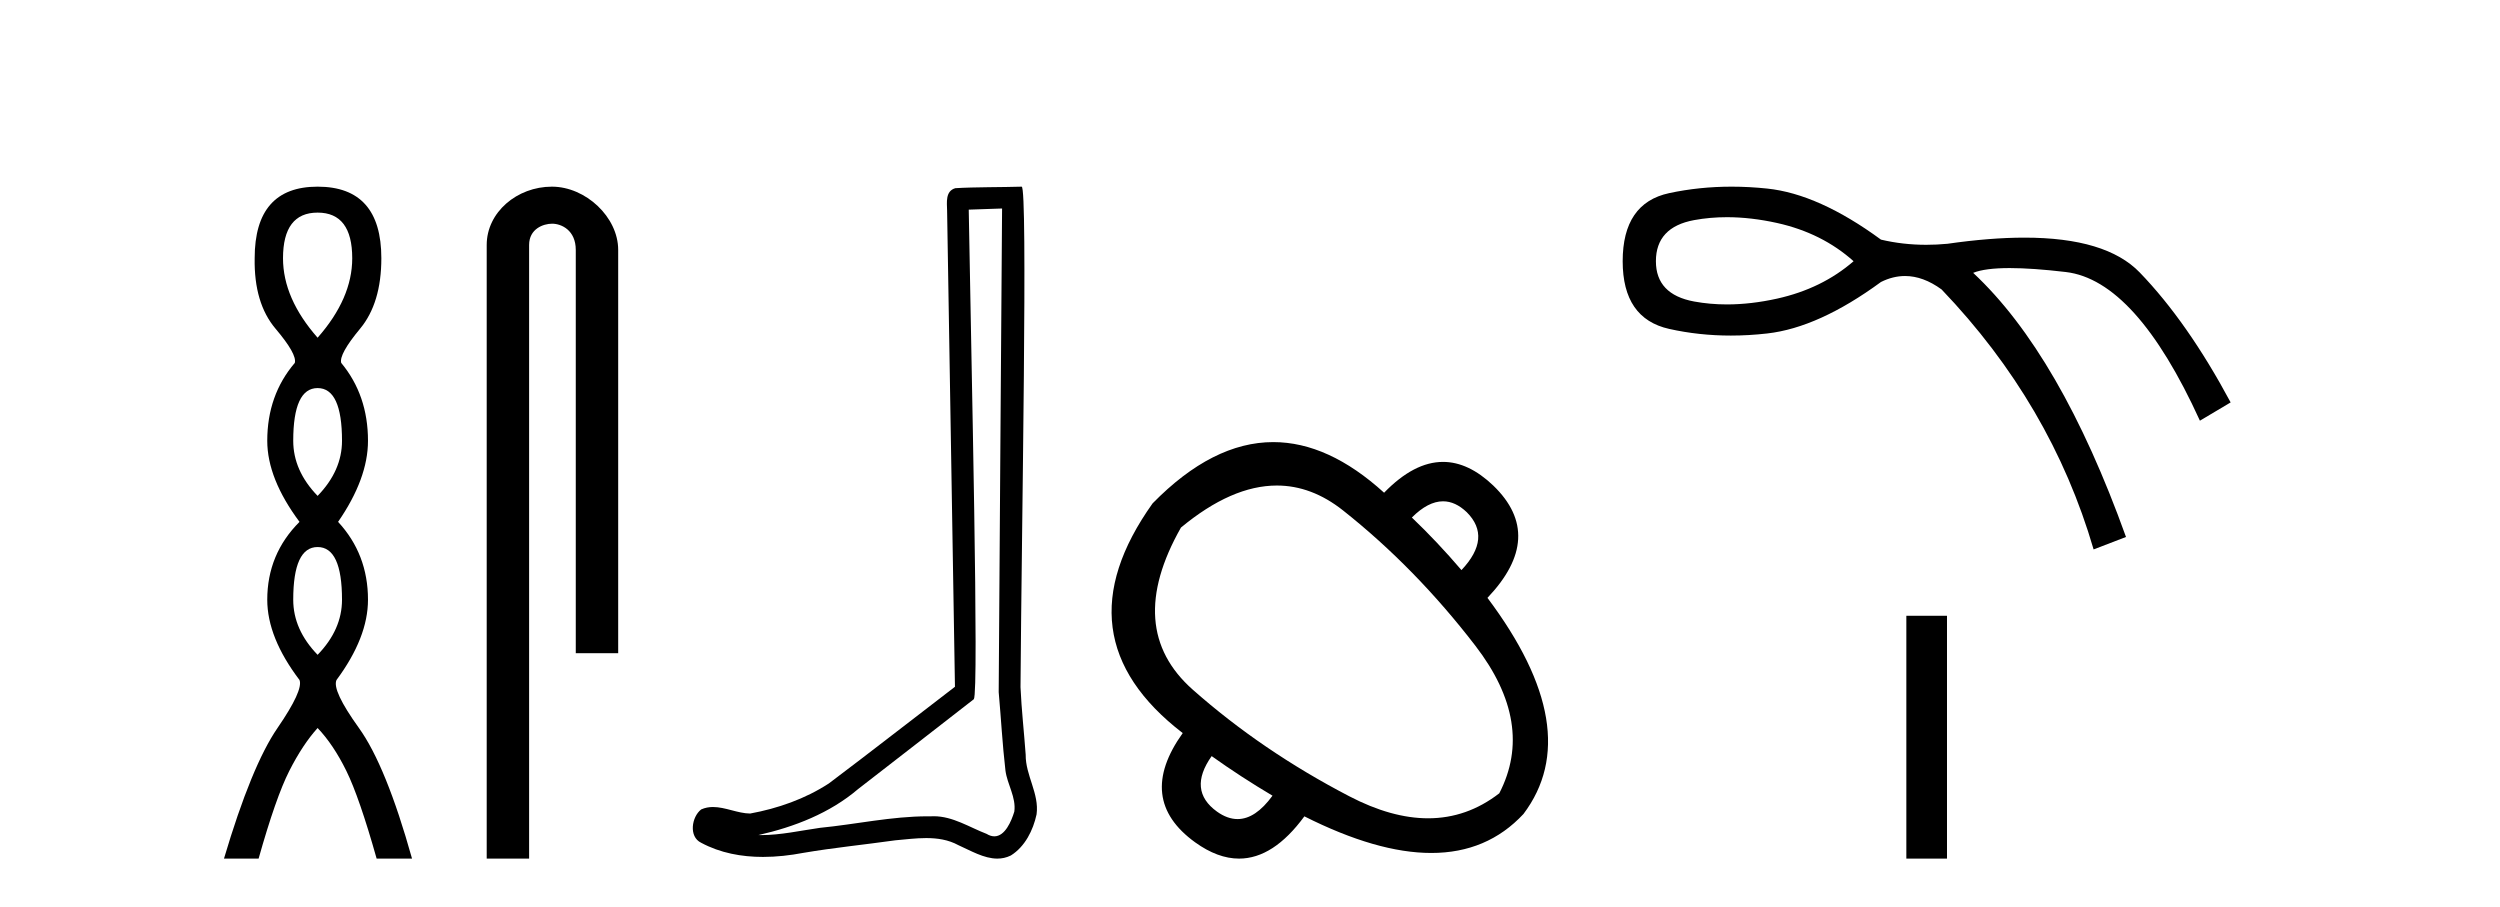
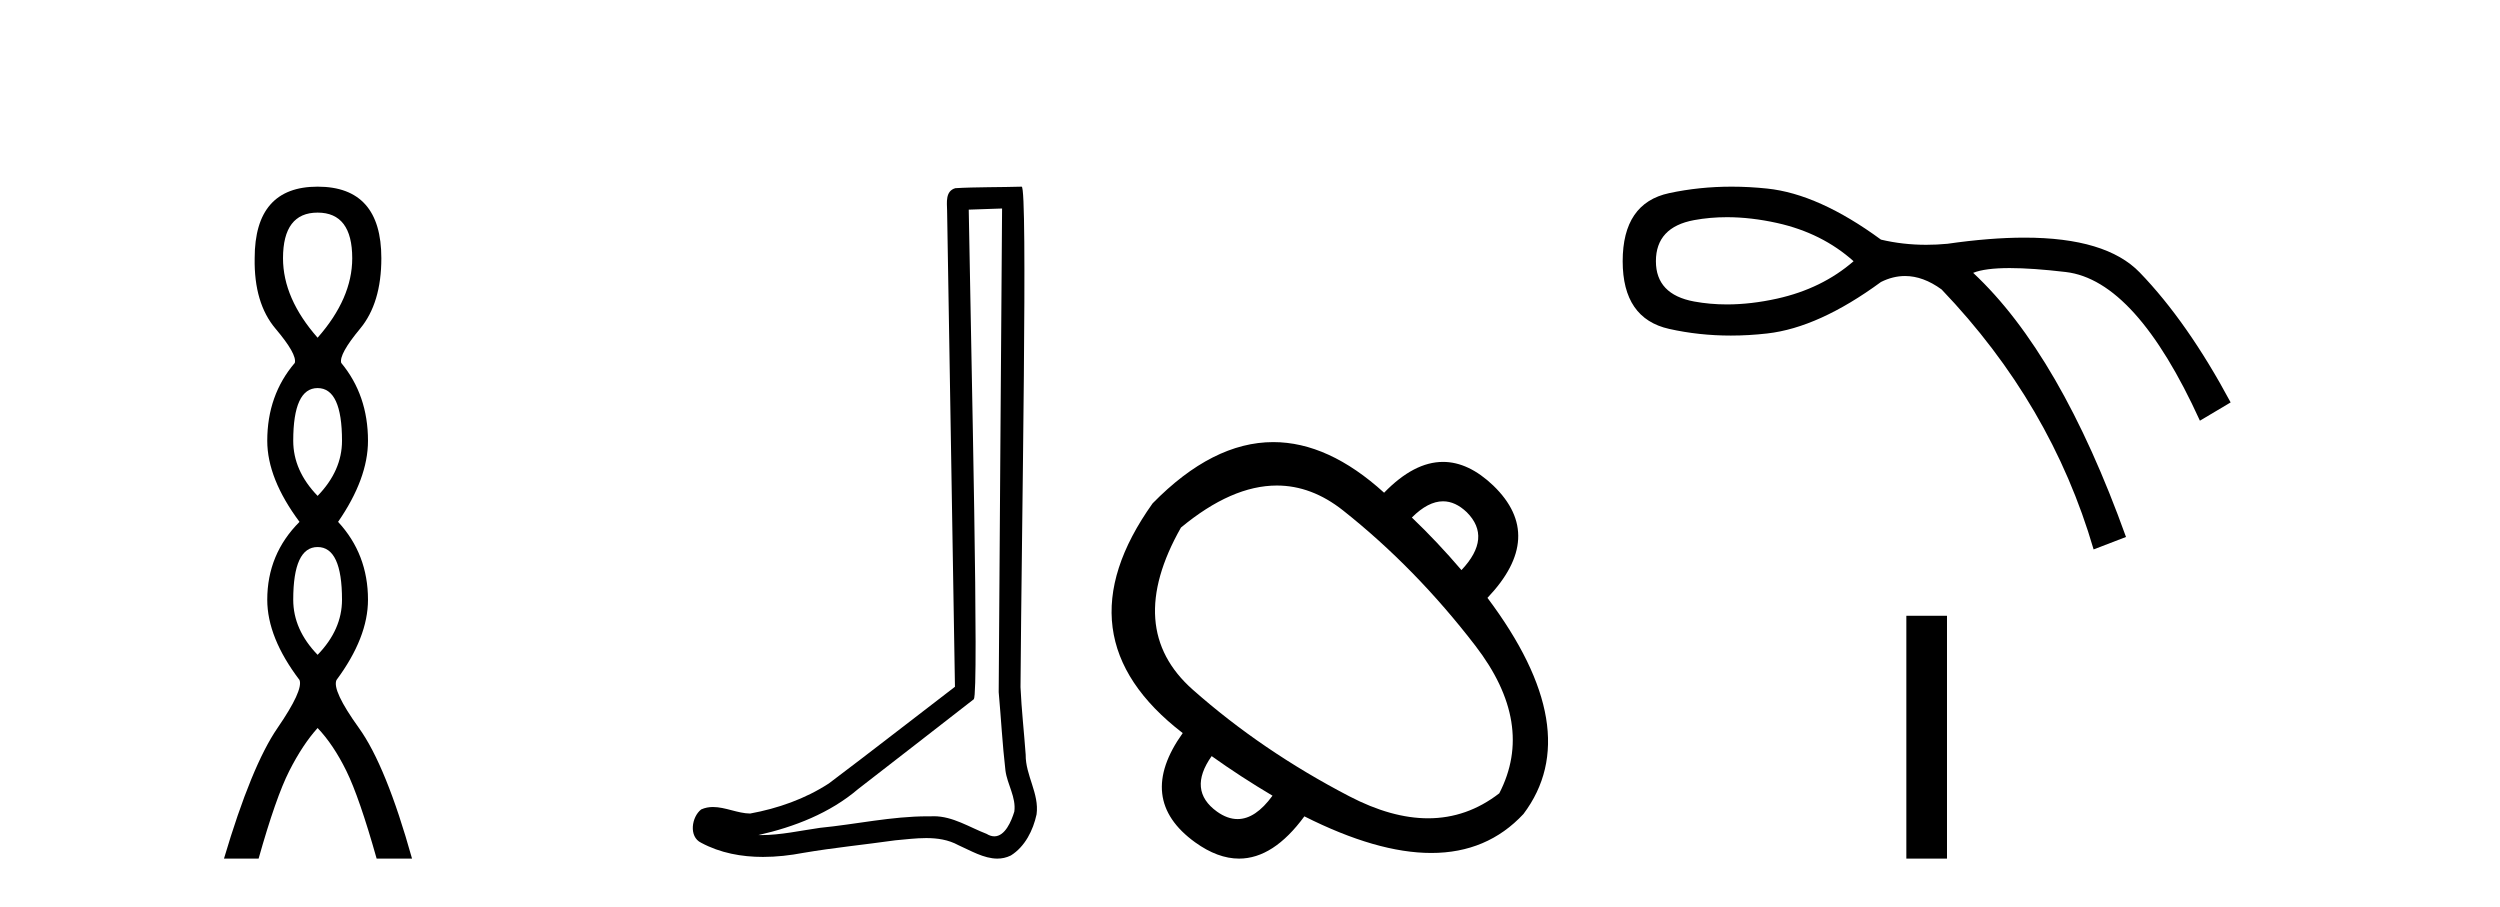
<svg xmlns="http://www.w3.org/2000/svg" width="113.0" height="41.0">
  <path d="M 14.356 9.61 Q 15.921 9.61 15.921 11.673 Q 15.921 13.487 14.356 15.265 Q 12.792 13.487 12.792 11.673 Q 12.792 9.61 14.356 9.61 ZM 14.356 17.541 Q 15.459 17.541 15.459 19.924 Q 15.459 21.276 14.356 22.414 Q 13.254 21.276 13.254 19.924 Q 13.254 17.541 14.356 17.541 ZM 14.356 24.726 Q 15.459 24.726 15.459 27.108 Q 15.459 28.46 14.356 29.598 Q 13.254 28.46 13.254 27.108 Q 13.254 24.726 14.356 24.726 ZM 14.356 8.437 Q 11.511 8.437 11.511 11.673 Q 11.476 13.7 12.454 14.856 Q 13.432 16.012 13.325 16.403 Q 12.08 17.862 12.08 19.924 Q 12.08 21.631 13.538 23.588 Q 12.08 25.046 12.08 27.108 Q 12.08 28.816 13.538 30.736 Q 13.716 31.198 12.543 32.906 Q 11.369 34.613 10.124 38.809 L 11.689 38.809 Q 12.471 36.035 13.076 34.844 Q 13.681 33.652 14.356 32.906 Q 15.068 33.652 15.655 34.844 Q 16.241 36.035 17.024 38.809 L 18.624 38.809 Q 17.451 34.613 16.224 32.906 Q 14.997 31.198 15.21 30.736 Q 16.633 28.816 16.633 27.108 Q 16.633 25.046 15.281 23.588 Q 16.633 21.631 16.633 19.924 Q 16.633 17.862 15.423 16.403 Q 15.317 16.012 16.277 14.856 Q 17.237 13.7 17.237 11.673 Q 17.237 8.437 14.356 8.437 Z" style="fill:#000000;stroke:none" />
-   <path d="M 24.944 8.437 C 23.375 8.437 21.999 9.591 21.999 11.072 L 21.999 38.809 L 23.916 38.809 L 23.916 11.072 C 23.916 10.346 24.554 10.111 24.956 10.111 C 25.377 10.111 26.025 10.406 26.025 11.296 L 26.025 29.526 L 27.942 29.526 L 27.942 11.296 C 27.942 9.813 26.473 8.437 24.944 8.437 Z" style="fill:#000000;stroke:none" />
  <path d="M 45.294 9.424 C 45.244 16.711 45.186 23.997 45.141 31.284 C 45.247 32.464 45.309 33.649 45.446 34.826 C 45.527 35.455 45.937 36.041 45.847 36.685 C 45.714 37.12 45.428 37.802 44.945 37.802 C 44.838 37.802 44.721 37.769 44.594 37.691 C 43.813 37.391 43.068 36.894 42.207 36.894 C 42.159 36.894 42.111 36.895 42.063 36.898 C 42.02 36.898 41.978 36.897 41.935 36.897 C 40.298 36.897 38.689 37.259 37.064 37.418 C 36.176 37.544 35.292 37.747 34.392 37.747 C 34.354 37.747 34.316 37.746 34.278 37.745 C 35.902 37.378 37.507 36.757 38.787 35.665 C 40.53 34.31 42.278 32.963 44.017 31.604 C 44.253 31.314 43.905 16.507 43.787 9.476 C 44.29 9.459 44.792 9.441 45.294 9.424 ZM 46.18 8.437 C 46.179 8.437 46.179 8.437 46.179 8.437 C 45.319 8.465 44.037 8.452 43.18 8.506 C 42.722 8.639 42.802 9.152 42.809 9.52 C 42.927 16.694 43.045 23.868 43.164 31.042 C 41.262 32.496 39.377 33.973 37.464 35.412 C 36.394 36.109 35.156 36.543 33.906 36.772 C 33.348 36.766 32.783 36.477 32.227 36.477 C 32.048 36.477 31.871 36.507 31.694 36.586 C 31.265 36.915 31.117 37.817 31.692 38.093 C 32.556 38.557 33.518 38.733 34.487 38.733 C 35.099 38.733 35.713 38.663 36.307 38.55 C 37.688 38.315 39.082 38.178 40.468 37.982 C 40.924 37.942 41.397 37.881 41.863 37.881 C 42.367 37.881 42.863 37.953 43.318 38.201 C 43.865 38.444 44.47 38.809 45.079 38.809 C 45.283 38.809 45.487 38.768 45.69 38.668 C 46.329 38.27 46.698 37.528 46.853 36.81 C 46.982 35.873 46.349 35.044 46.361 34.114 C 46.288 33.096 46.172 32.08 46.127 31.061 C 46.178 23.698 46.463 8.437 46.18 8.437 Z" style="fill:#000000;stroke:none" />
  <path d="M 65.226 22.659 Q 65.781 22.659 66.298 23.152 Q 67.446 24.3 66.058 25.768 Q 64.964 24.487 63.816 23.392 Q 64.549 22.659 65.226 22.659 ZM 57.713 21.946 Q 59.284 21.946 60.706 23.072 Q 63.976 25.661 66.685 29.185 Q 69.395 32.708 67.767 35.858 Q 66.307 36.987 64.55 36.987 Q 62.9 36.987 60.987 35.991 Q 57.036 33.936 53.913 31.173 Q 50.79 28.411 53.379 23.846 Q 55.672 21.946 57.713 21.946 ZM 54.767 34.176 Q 56.075 35.11 57.517 35.965 Q 56.749 37.022 55.938 37.022 Q 55.479 37.022 55.008 36.685 Q 53.673 35.724 54.767 34.176 ZM 57.552 19.983 Q 54.811 19.983 52.098 22.752 Q 47.801 28.784 53.459 33.135 Q 51.324 36.125 54.02 38.073 Q 55.042 38.809 56.006 38.809 Q 57.558 38.809 58.958 36.899 Q 62.242 38.554 64.693 38.554 Q 67.221 38.554 68.861 36.792 Q 71.717 33.002 67.233 27.023 Q 69.875 24.247 67.5 21.951 Q 66.377 20.878 65.225 20.878 Q 63.912 20.878 62.561 22.271 Q 60.045 19.983 57.552 19.983 Z" style="fill:#000000;stroke:none" />
  <path d="M 78.058 9.817 Q 79.141 9.817 80.328 10.08 Q 82.355 10.531 83.782 11.807 Q 82.355 13.046 80.328 13.497 Q 79.141 13.76 78.058 13.76 Q 77.29 13.76 76.574 13.628 Q 74.847 13.309 74.847 11.807 Q 74.847 10.268 76.574 9.949 Q 77.29 9.817 78.058 9.817 ZM 78.27 8.437 Q 76.811 8.437 75.448 8.729 Q 73.345 9.179 73.345 11.807 Q 73.345 14.398 75.448 14.867 Q 76.795 15.168 78.235 15.168 Q 79.042 15.168 79.877 15.073 Q 82.205 14.81 85.02 12.746 Q 85.561 12.476 86.108 12.476 Q 86.927 12.476 87.761 13.084 Q 92.716 18.264 94.631 24.834 L 96.095 24.271 Q 93.129 16.012 89.187 12.333 Q 89.718 12.117 90.841 12.117 Q 91.862 12.117 93.373 12.295 Q 96.545 12.671 99.436 19.015 L 100.825 18.189 Q 98.873 14.548 96.714 12.314 Q 95.194 10.741 91.506 10.741 Q 89.956 10.741 88.024 11.019 Q 87.538 11.065 87.068 11.065 Q 86.008 11.065 85.02 10.831 Q 82.205 8.767 79.877 8.523 Q 79.06 8.437 78.27 8.437 Z" style="fill:#000000;stroke:none" />
  <path d="M 86.167 27.833 L 86.167 38.809 L 88.004 38.809 L 88.004 27.833 Z" style="fill:#000000;stroke:none" />
</svg>